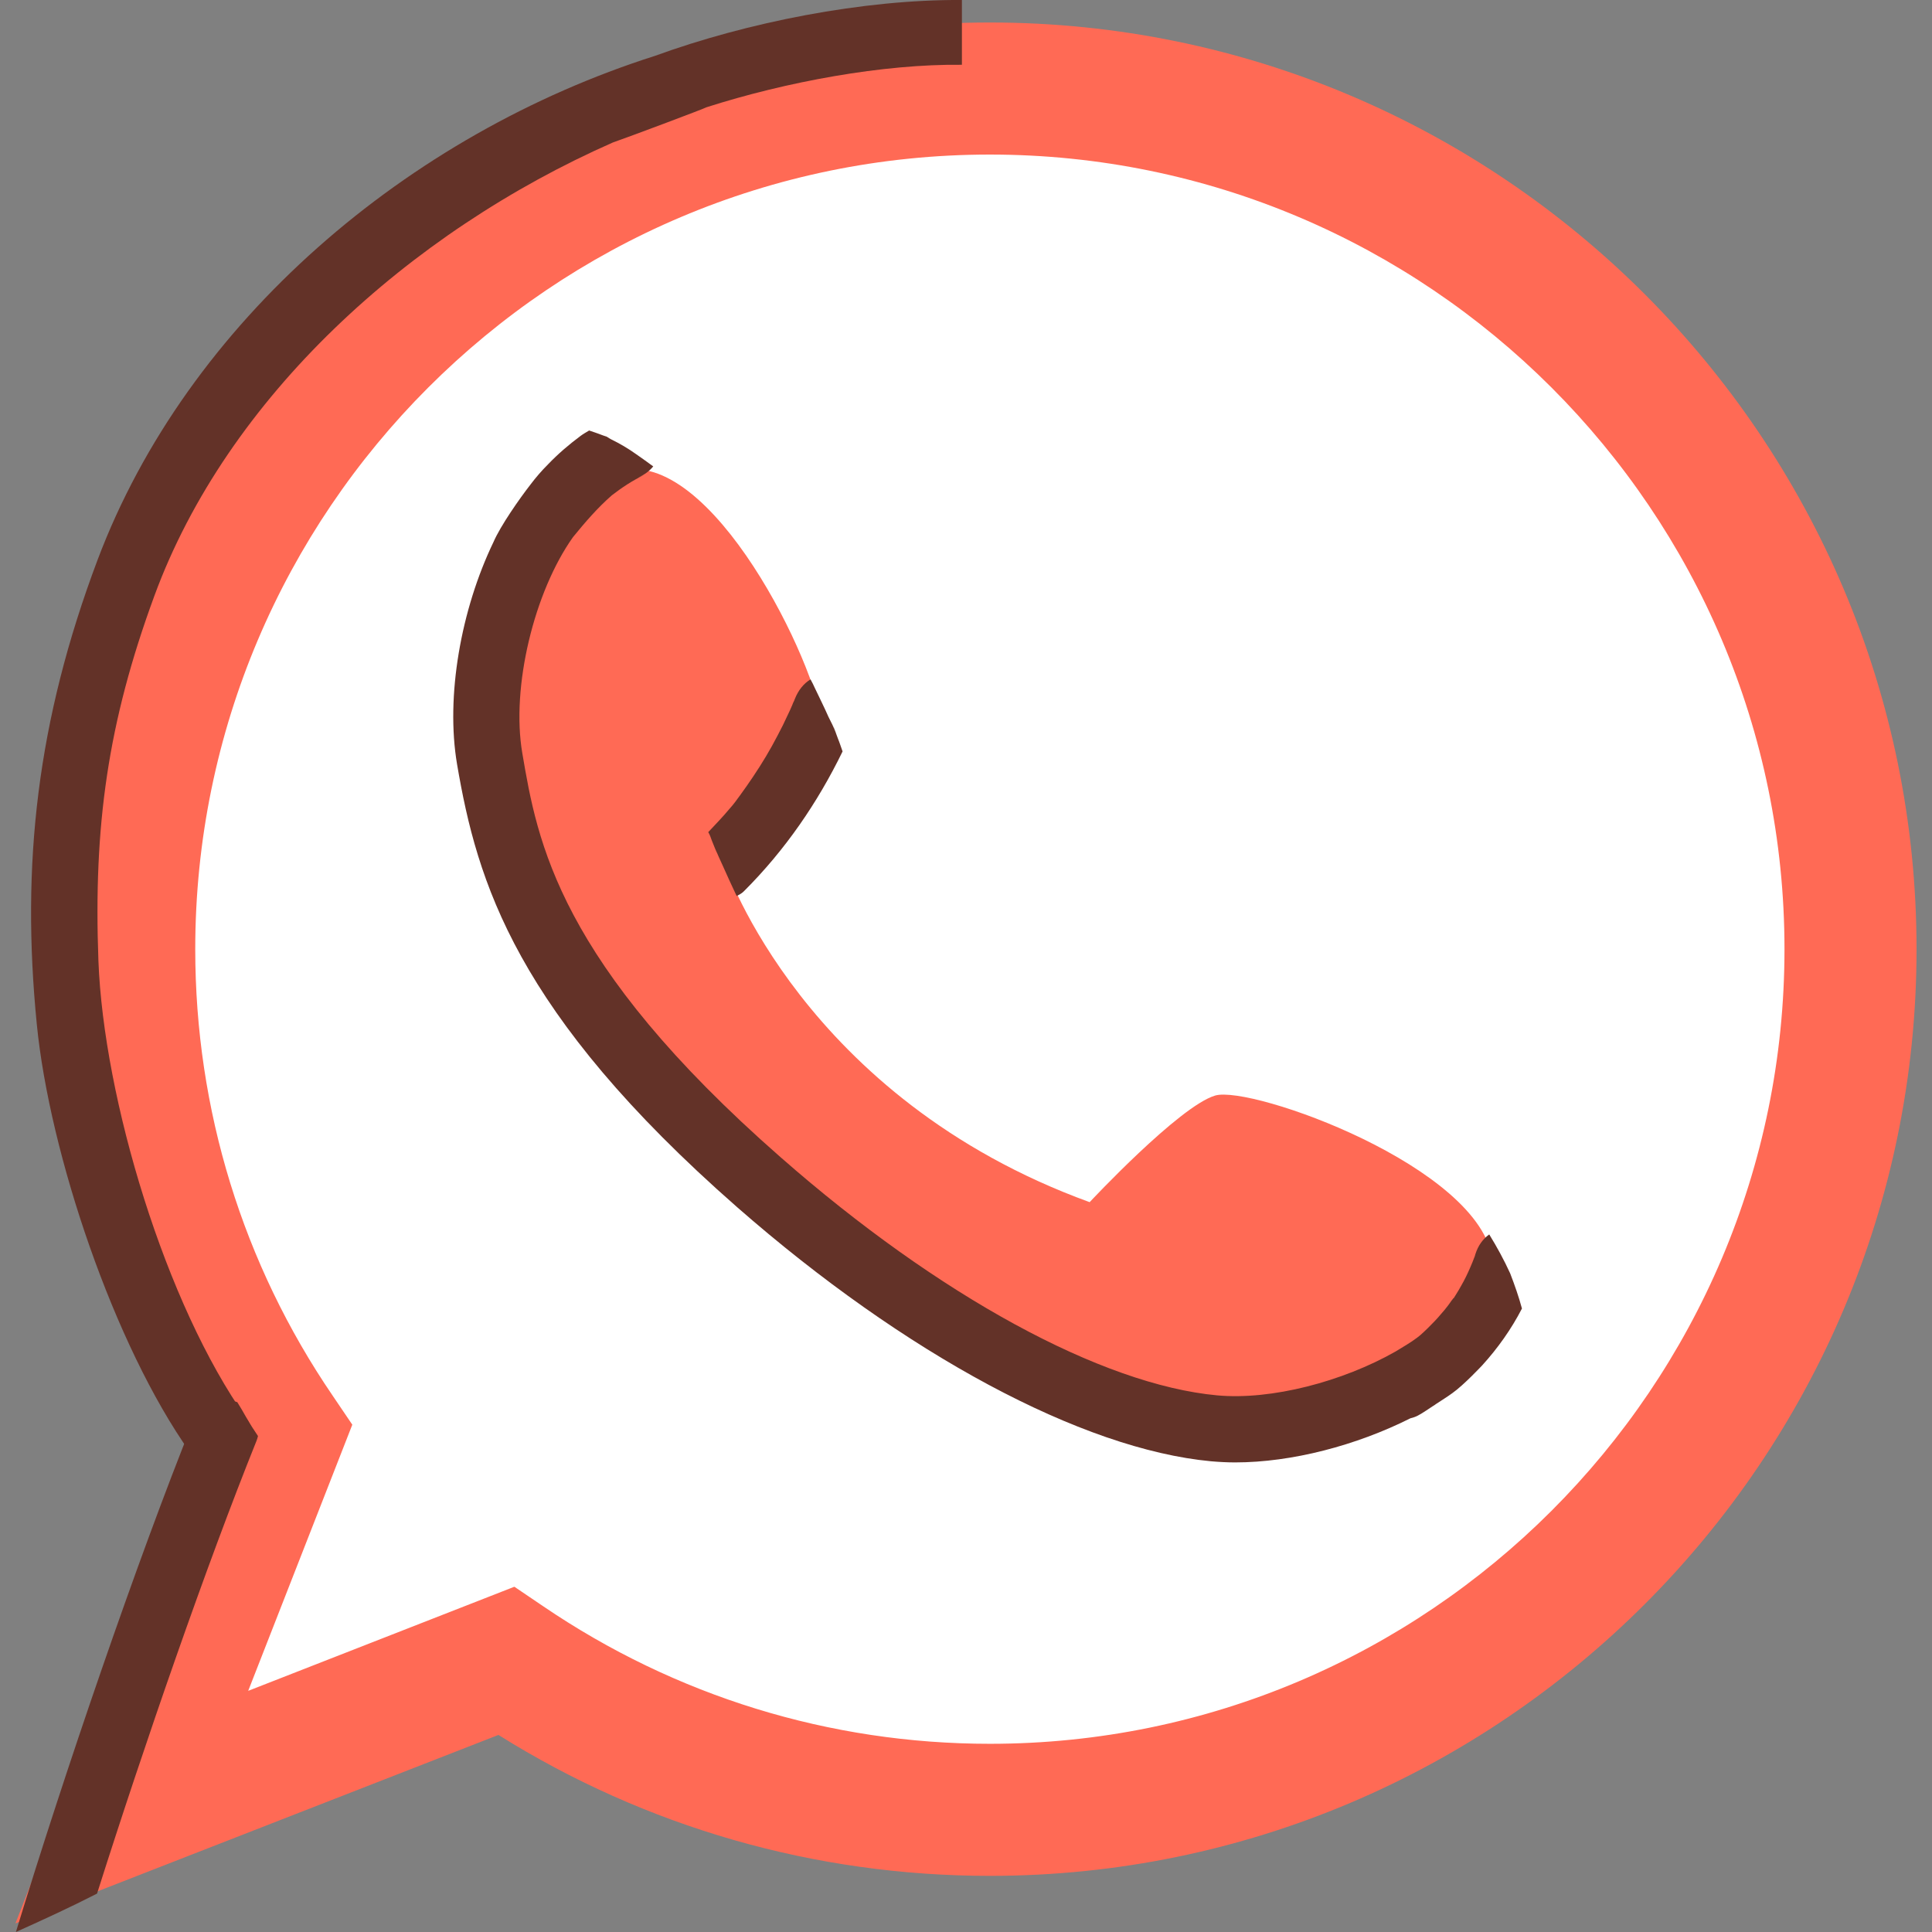
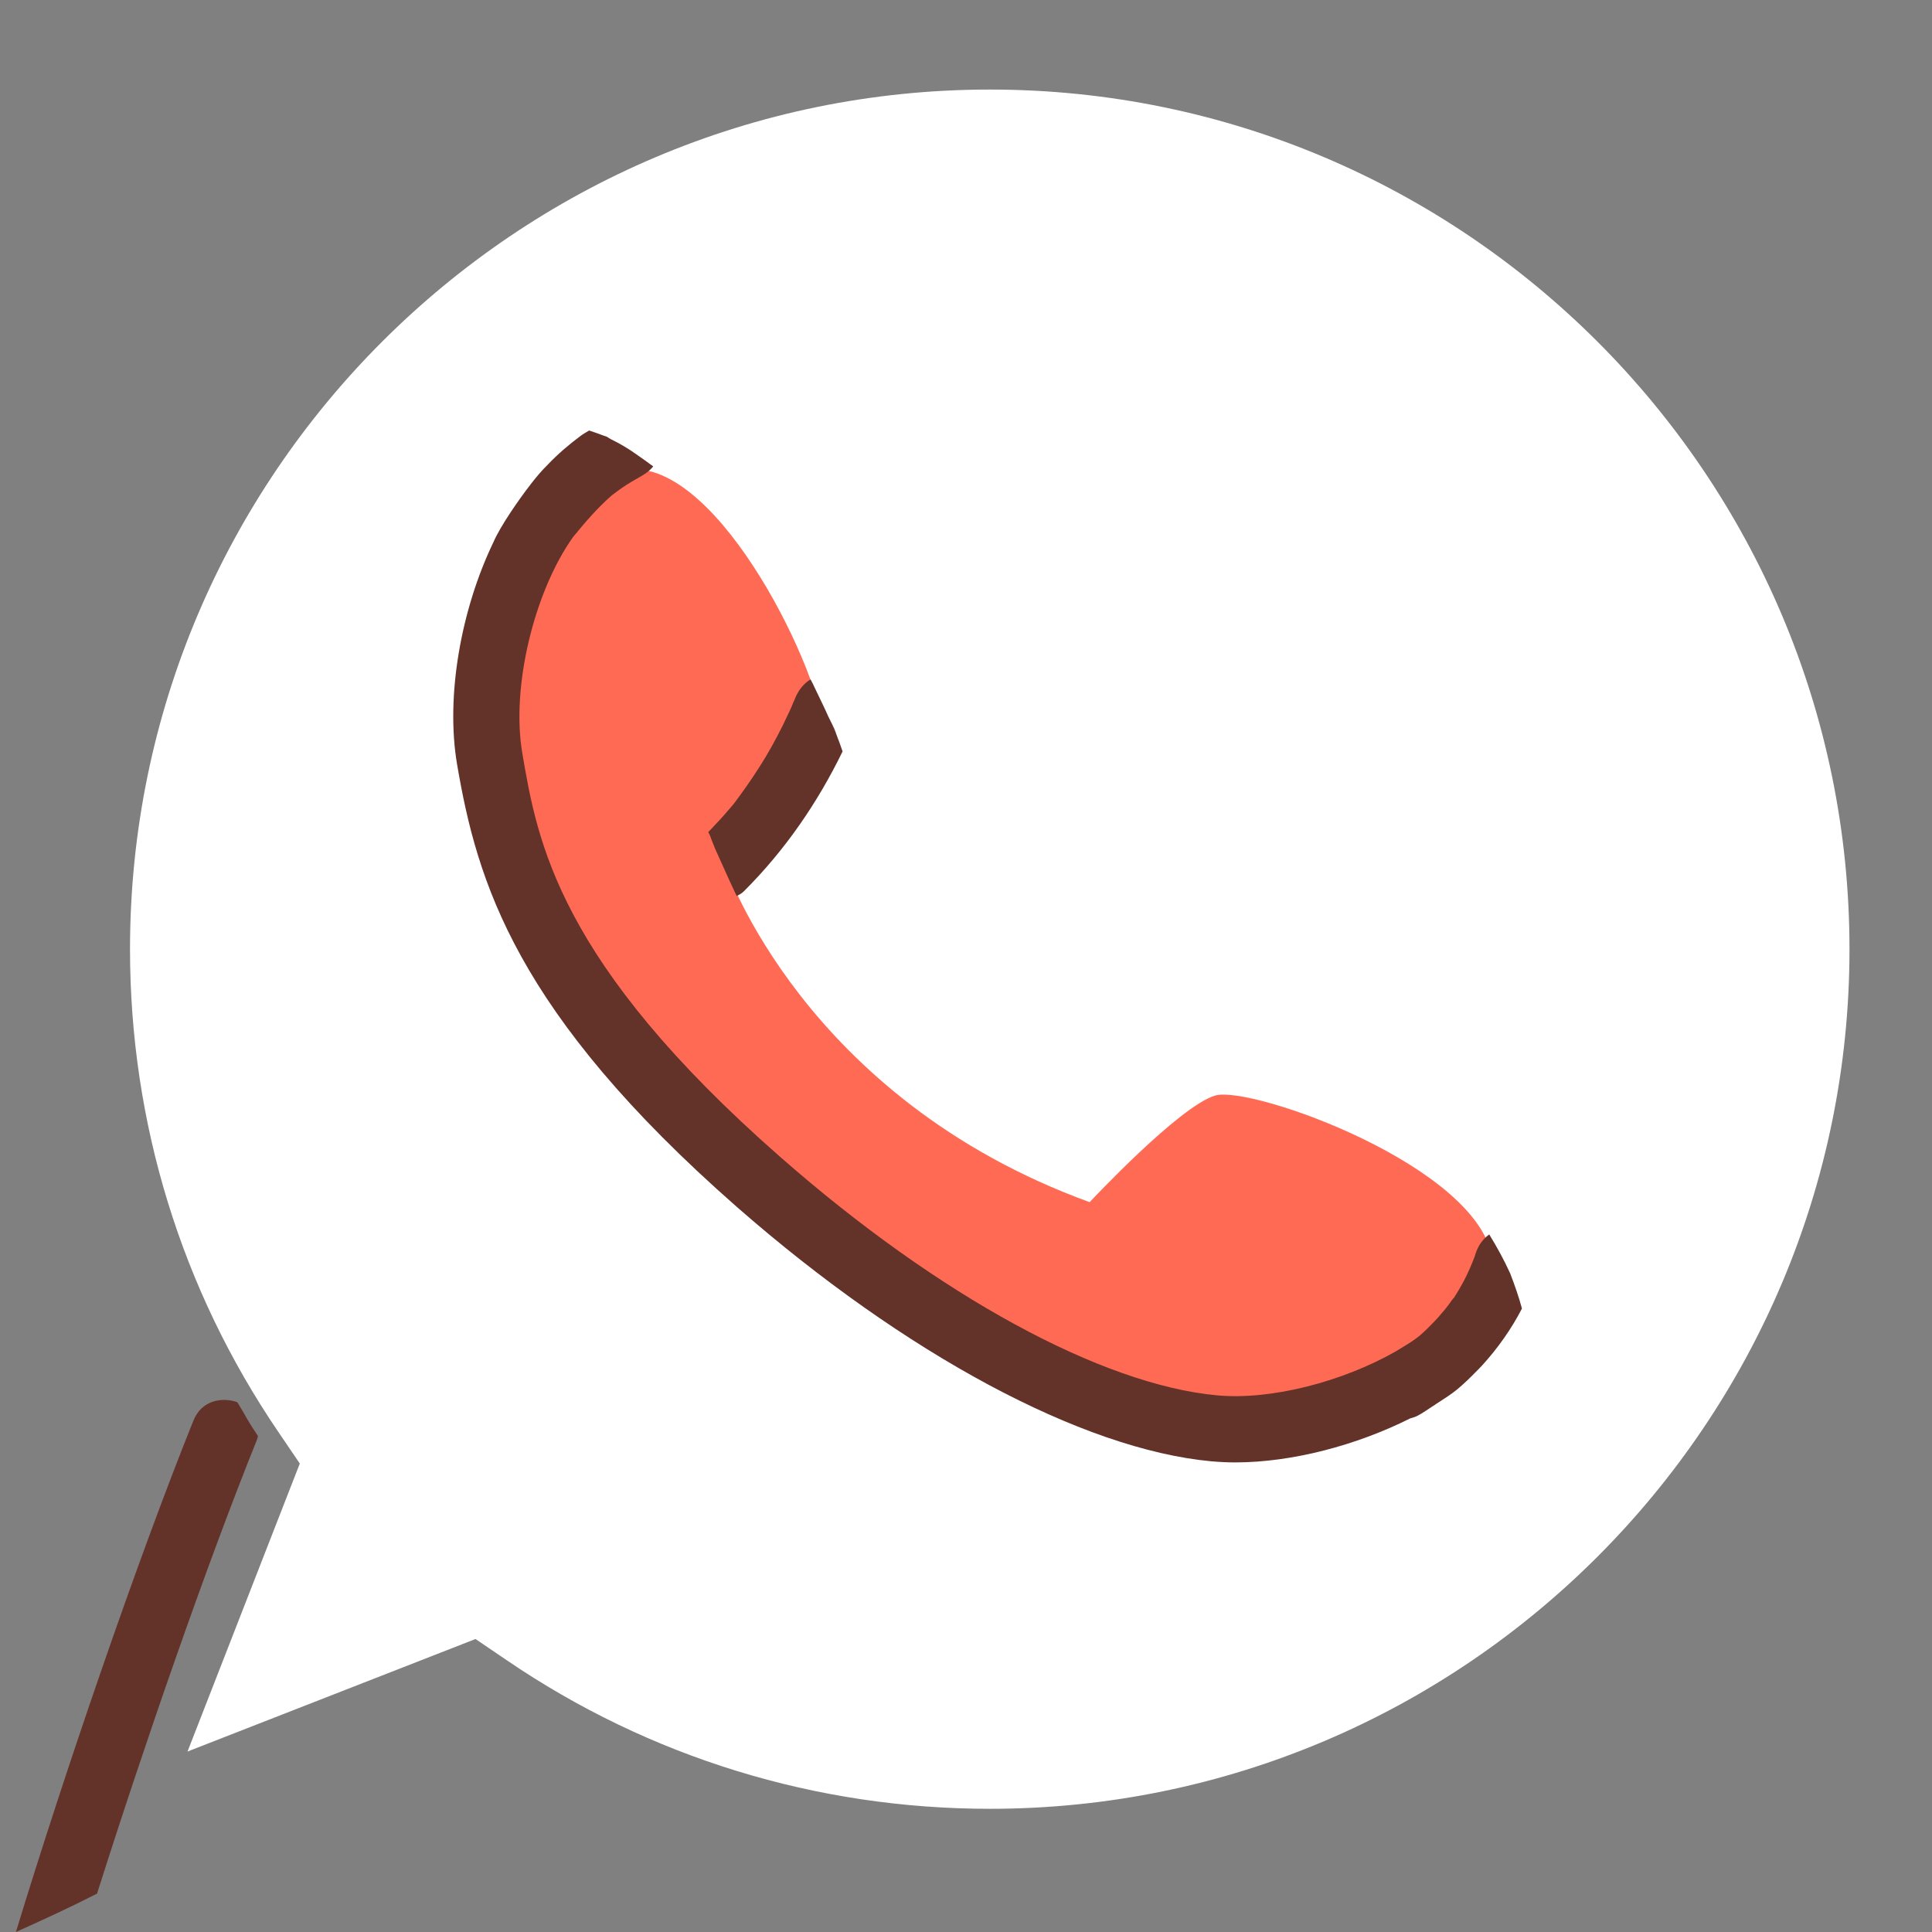
<svg xmlns="http://www.w3.org/2000/svg" version="1.1" id="icons" x="0px" y="0px" viewBox="0 0 85 85" style="enable-background:new 0 0 85 85;" xml:space="preserve">
  <rect x="0" y="0" width="85" height="85" fill="#808080" stroke="none" />
  <style type="text/css">
	.st0{fill:#FFFFFF;}
	.st1{fill-rule:evenodd;clip-rule:evenodd;fill:#FF6A55;}
	.st2{fill-rule:evenodd;clip-rule:evenodd;fill:#FFFFFF;}
	.st3{fill-rule:evenodd;clip-rule:evenodd;fill:none;stroke:#633228;stroke-width:2;stroke-miterlimit:10;}
	.st4{fill-rule:evenodd;clip-rule:evenodd;fill:#633228;}
	.st5{fill:#FF6A55;}
	.st6{fill:#633228;}
</style>
  <g>
    <g>
      <path class="st0" d="M20.92,72.11l1.37,0.93c6.28,4.28,13.63,6.54,21.26,6.54c20.86,0,37.82-16.97,37.82-37.82    c0-20.86-16.97-37.82-37.82-37.82S5.72,20.9,5.72,41.76c0,7.63,2.26,14.98,6.54,21.26l0.93,1.37L8.25,77.06L20.92,72.11z" />
    </g>
    <g>
-       <path class="st5" d="M0.68,84.62l8.3-21.24c-4.06-6.48-6.2-13.92-6.2-21.62c0-22.48,18.29-40.77,40.77-40.77    s40.77,18.29,40.77,40.77S66.03,82.53,43.55,82.53c-7.7,0-15.14-2.14-21.62-6.2L0.68,84.62z M22.63,69.81l1.27,0.86    c5.81,3.95,12.6,6.05,19.65,6.05c19.28,0,34.96-15.68,34.96-34.96c0-19.28-15.68-34.96-34.96-34.96S8.59,22.48,8.59,41.76    c0,7.05,2.09,13.85,6.05,19.65l0.86,1.27l-4.58,11.71L22.63,69.81z" />
-     </g>
+       </g>
    <g>
      <path class="st1" d="M53.46,48.2c-1.58,0.47-5.52,4.69-5.52,4.69c-12.6-4.58-16.03-14.78-16.03-14.78s3.91-4.25,4.25-5.86    c0.35-1.61-4.03-11.43-8.16-11.61c-0.83-0.04-2.52,0.36-3.56,1.61c-2.13,2.57-3.5,7.51-2.87,11.15    c0.8,4.71,2.16,10.14,11.84,18.63c8.05,7.05,15.35,10.39,20.03,10.82c3.68,0.34,8.51-1.4,10.9-3.72c1.17-1.13,1.43-2.85,1.33-3.68    C65.16,51.34,55.04,47.73,53.46,48.2z" />
    </g>
    <g>
      <path class="st4" d="M31.31,36.96c0.04,0.11,0.39,0.97,0.15,0.35c0.1,0.26,0.22,0.52,0.34,0.78c0.2,0.45,0.4,0.89,0.61,1.33    c0.12-0.06,0.24-0.12,0.34-0.23c1.79-1.79,3.22-3.87,4.32-6.13c-0.07-0.19-0.13-0.39-0.21-0.58c-0.06-0.14-0.32-0.95-0.1-0.25    c-0.07-0.23-0.2-0.47-0.31-0.69c-0.19-0.43-0.4-0.85-0.6-1.27c-0.06-0.13-0.12-0.26-0.19-0.38c-0.3,0.18-0.54,0.48-0.69,0.86    c-0.02,0.05-0.04,0.11-0.07,0.16c-0.01,0.03-0.03,0.06-0.04,0.1c-0.06,0.15-0.13,0.29-0.2,0.44c-0.14,0.31-0.29,0.61-0.45,0.91    c-0.32,0.62-0.68,1.22-1.07,1.8c-0.19,0.28-0.38,0.56-0.58,0.83c-0.04,0.06-0.19,0.25-0.19,0.26c-0.09,0.12-0.18,0.23-0.28,0.34    c-0.29,0.35-0.61,0.68-0.93,1.02C31.23,36.73,31.27,36.84,31.31,36.96z" />
    </g>
    <g>
      <path class="st4" d="M10.84,62.37c-0.13-0.23-0.26-0.46-0.4-0.68c-0.7-0.24-1.58-0.07-1.93,0.81C6.02,68.69,2.82,78.05,0.7,85    c1.2-0.54,2.4-1.09,3.57-1.69c2.08-6.56,4.82-14.47,7.02-19.93c0.03-0.07,0.04-0.13,0.06-0.2C11.17,62.91,11,62.65,10.84,62.37z" />
    </g>
-     <path class="st4" d="M42.32,0c-4.34-0.03-9.45,0.98-13.51,2.46C17.97,5.91,8.25,14.12,4.29,24.64c-2.66,7.07-3.37,13.38-2.67,20.43   c0.56,5.68,3.4,14.13,6.75,18.84c1.07,1.51,3.57,0.02,2.48-1.5c-3.57-5.02-6.29-14.08-6.52-20.14c-0.22-5.94,0.41-10.47,2.46-16.05   c3.2-8.72,11.19-15.99,20.17-19.95c0.75-0.26,4.13-1.53,4.12-1.55c3.5-1.12,7.76-1.91,11.24-1.87V0z" />
    <path class="st4" d="M66.44,56.02c-0.27-0.59-0.58-1.16-0.92-1.71c-0.28,0.2-0.49,0.49-0.61,0.87c0,0.01-0.01,0.04-0.02,0.07   c-0.01,0.03-0.02,0.07-0.03,0.08c-0.05,0.14-0.11,0.28-0.17,0.42c-0.12,0.28-0.25,0.55-0.4,0.81c-0.07,0.13-0.15,0.26-0.23,0.39   c-0.03,0.05-0.07,0.11-0.1,0.16c0,0,0.01-0.01,0.01-0.01c-0.01,0-0.01,0.01-0.02,0.02c0,0,0-0.01,0-0.01   c-0.05,0.05-0.08,0.09-0.08,0.1c0.02-0.03,0.04-0.06,0.07-0.09c-0.05,0.08-0.07,0.09-0.07,0.09c-0.06,0.08-0.12,0.18-0.18,0.25   c-0.09,0.12-0.19,0.24-0.29,0.35c-0.18,0.22-0.38,0.42-0.58,0.62c-0.1,0.1-0.21,0.2-0.32,0.3c-0.05,0.04-0.1,0.08-0.15,0.12   c-0.3,0.23-0.63,0.41-0.95,0.61c-2.32,1.32-5.46,2.15-7.85,1.93c-5.08-0.47-12.26-4.38-19.2-10.47   c-9.8-8.59-10.71-13.9-11.37-17.78c-0.5-2.91,0.52-7.1,2.23-9.51c0.53-0.65,1.08-1.29,1.71-1.84c0.44-0.34,0.91-0.65,1.41-0.89   c-0.09,0.04-0.18,0.08-0.27,0.12c0.28-0.13,0.5-0.28,0.68-0.5c-0.25-0.18-0.49-0.36-0.74-0.53c-0.35-0.25-0.72-0.47-1.11-0.66   c-0.05-0.03-0.13-0.07-0.2-0.12c-0.02-0.01-0.07-0.02-0.15-0.05c-0.09-0.03-0.18-0.07-0.27-0.1c-0.11-0.04-0.23-0.08-0.35-0.12   c-0.13,0.08-0.26,0.15-0.38,0.24c-0.51,0.38-0.99,0.79-1.43,1.25c-0.28,0.28-0.54,0.58-0.78,0.9c-0.46,0.59-1.31,1.8-1.62,2.52   c-1.43,2.97-2.11,6.79-1.6,9.78c0.88,5.16,2.56,10.92,12.32,19.48c7.39,6.47,15.18,10.65,20.85,11.18c0.35,0.03,0.7,0.05,1.06,0.05   c2.5,0,5.34-0.75,7.71-1.94c0.11-0.03,0.22-0.06,0.33-0.12c0.23-0.12,0.43-0.27,0.65-0.41c0.05-0.03,0.1-0.06,0.15-0.1   c0.24-0.16,0.49-0.31,0.72-0.48c0.51-0.36,1.32-1.23,1.32-1.23c0.68-0.75,1.27-1.58,1.74-2.49C66.82,57.05,66.64,56.54,66.44,56.02   z" />
  </g>
</svg>